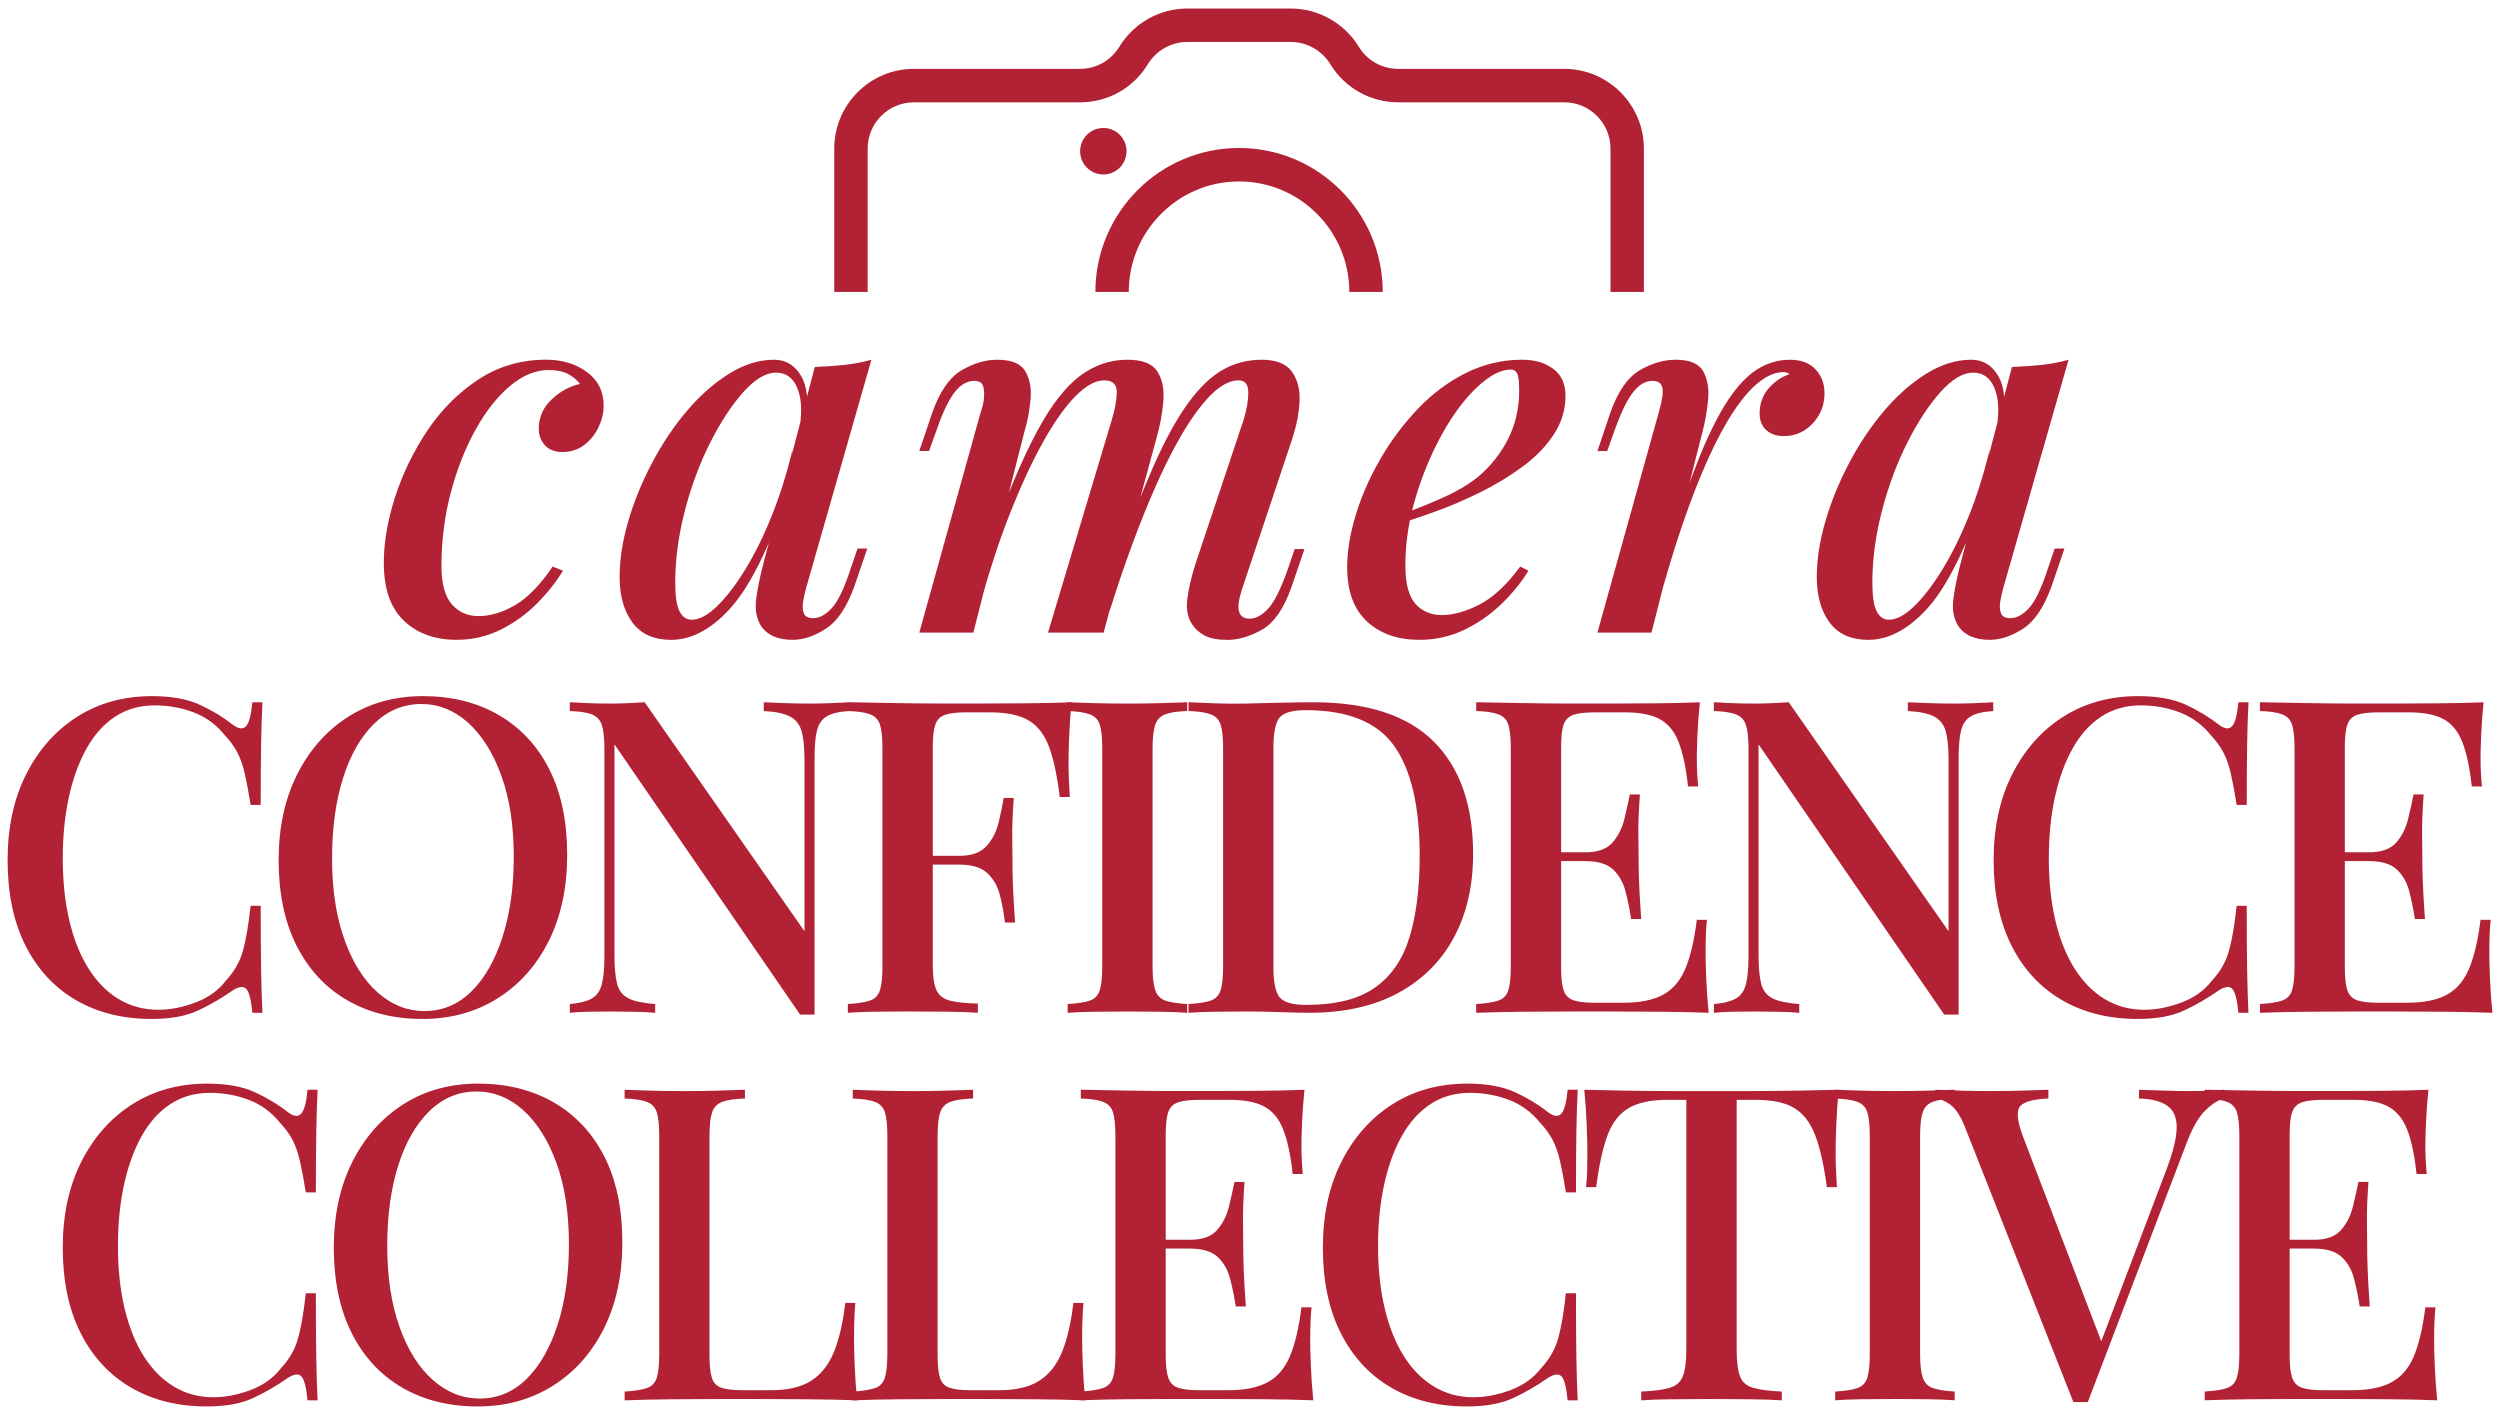
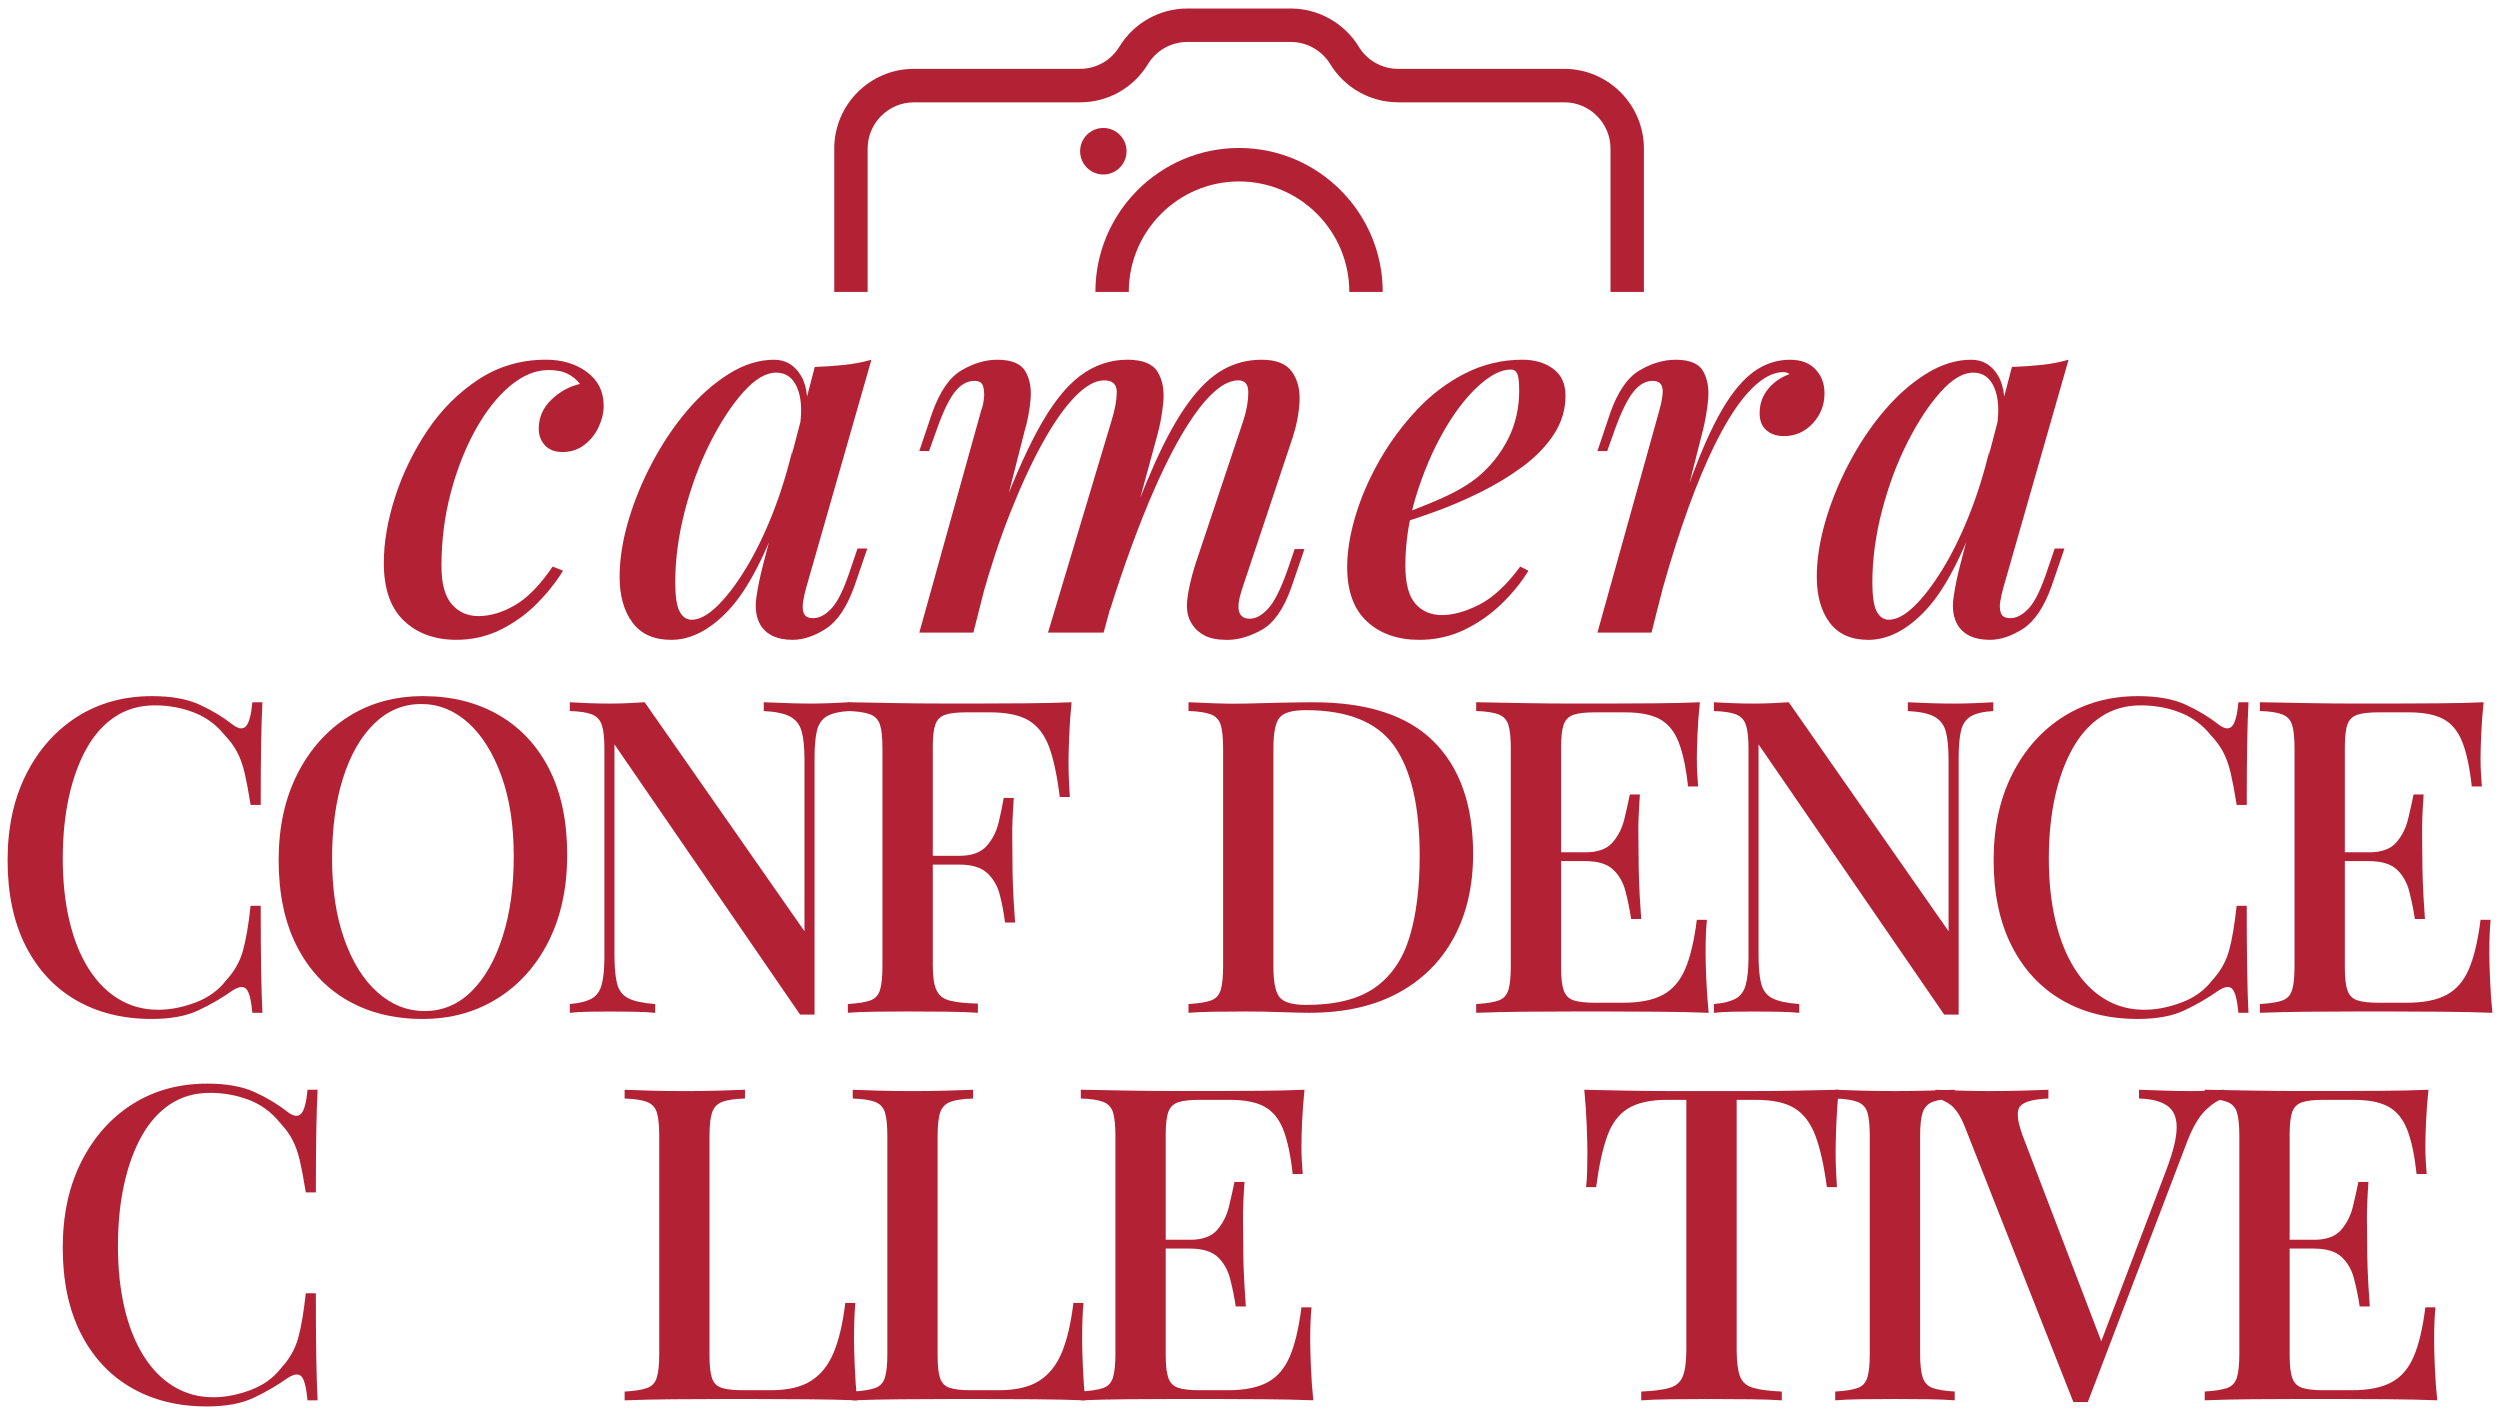
<svg xmlns="http://www.w3.org/2000/svg" width="288" height="163" viewBox="0 0 288 163" fill="none">
  <path d="M17.523 80.194C19.741 80.194 21.567 80.523 22.996 81.179C24.424 81.835 25.694 82.602 26.804 83.478C27.478 83.983 27.989 84.044 28.342 83.656C28.694 83.269 28.938 82.35 29.073 80.903H30.234C30.165 82.183 30.115 83.725 30.083 85.526C30.049 87.329 30.033 89.729 30.033 92.727H28.872C28.636 91.245 28.408 90.032 28.191 89.089C27.971 88.147 27.687 87.339 27.332 86.665C26.979 85.99 26.5 85.335 25.893 84.695C24.917 83.481 23.725 82.608 22.312 82.066C20.899 81.527 19.402 81.259 17.822 81.259C16.107 81.259 14.594 81.689 13.282 82.546C11.97 83.404 10.867 84.626 9.98 86.211C9.089 87.796 8.408 89.665 7.936 91.819C7.464 93.975 7.231 96.333 7.231 98.893C7.231 101.521 7.483 103.903 7.987 106.043C8.49 108.184 9.222 110.019 10.181 111.551C11.14 113.083 12.299 114.264 13.661 115.088C15.023 115.913 16.545 116.325 18.225 116.325C19.603 116.325 21.032 116.046 22.513 115.491C23.992 114.936 25.169 114.086 26.044 112.939C26.985 111.928 27.634 110.791 27.986 109.527C28.339 108.263 28.633 106.537 28.869 104.349H30.033C30.033 107.448 30.049 109.949 30.083 111.853C30.115 113.757 30.165 115.366 30.234 116.678H29.073C28.938 115.231 28.713 114.32 28.392 113.948C28.071 113.579 27.541 113.63 26.802 114.1C25.559 114.976 24.239 115.743 22.842 116.399C21.445 117.055 19.656 117.384 17.47 117.384C14.141 117.384 11.231 116.659 8.745 115.212C6.256 113.765 4.324 111.675 2.943 108.946C1.565 106.216 0.875 102.931 0.875 99.092C0.875 95.319 1.588 92.018 3.02 89.188C4.448 86.357 6.407 84.15 8.896 82.568C11.387 80.985 14.263 80.194 17.523 80.194Z" fill="#B22234" />
  <path d="M48.745 80.194C52.039 80.194 54.941 80.919 57.446 82.366C59.951 83.816 61.893 85.895 63.272 88.606C64.65 91.32 65.339 94.612 65.339 98.486C65.339 102.26 64.634 105.56 63.221 108.391C61.809 111.221 59.842 113.428 57.319 115.011C54.795 116.593 51.922 117.384 48.694 117.384C45.365 117.384 42.455 116.659 39.969 115.212C37.48 113.765 35.548 111.675 34.167 108.946C32.789 106.216 32.1 102.931 32.1 99.092C32.1 95.319 32.813 92.018 34.244 89.188C35.673 86.357 37.632 84.15 40.12 82.568C42.606 80.985 45.482 80.194 48.745 80.194ZM48.543 81.102C46.457 81.102 44.642 81.861 43.097 83.375C41.549 84.891 40.356 86.981 39.516 89.641C38.676 92.302 38.254 95.385 38.254 98.887C38.254 102.459 38.726 105.566 39.667 108.21C40.608 110.855 41.885 112.894 43.499 114.325C45.114 115.759 46.911 116.474 48.896 116.474C50.979 116.474 52.786 115.717 54.319 114.201C55.848 112.684 57.043 110.587 57.899 107.908C58.758 105.228 59.185 102.156 59.185 98.686C59.185 95.08 58.705 91.965 57.745 89.336C56.789 86.707 55.508 84.679 53.913 83.248C52.317 81.819 50.526 81.102 48.543 81.102Z" fill="#B22234" />
-   <path d="M97.822 80.9V81.912C96.68 81.978 95.821 82.183 95.248 82.517C94.676 82.855 94.297 83.402 94.114 84.161C93.928 84.918 93.836 85.988 93.836 87.369V116.88C93.565 116.88 93.298 116.88 93.03 116.88C92.76 116.88 92.476 116.88 92.171 116.88L70.785 85.752V110.008C70.785 111.423 70.886 112.528 71.087 113.317C71.289 114.108 71.726 114.674 72.399 115.011C73.072 115.348 74.098 115.566 75.476 115.667V116.678C74.838 116.612 74.021 116.569 73.03 116.554C72.039 116.535 71.106 116.527 70.231 116.527C69.391 116.527 68.548 116.535 67.708 116.554C66.868 116.572 66.179 116.612 65.641 116.678V115.667C66.751 115.566 67.591 115.356 68.164 115.035C68.736 114.716 69.123 114.169 69.325 113.394C69.526 112.618 69.627 111.559 69.627 110.21V86.256C69.627 85.011 69.526 84.092 69.325 83.503C69.123 82.913 68.736 82.51 68.164 82.289C67.591 82.071 66.751 81.944 65.641 81.912V80.9C66.179 80.935 66.868 80.967 67.708 81.001C68.548 81.036 69.388 81.052 70.231 81.052C70.971 81.052 71.694 81.036 72.399 81.001C73.104 80.967 73.727 80.935 74.265 80.9L92.675 107.278V87.571C92.675 86.123 92.566 85.011 92.346 84.236C92.126 83.46 91.681 82.897 91.01 82.544C90.337 82.188 89.327 81.981 87.984 81.912V80.9C88.588 80.935 89.396 80.967 90.403 81.001C91.413 81.036 92.354 81.052 93.229 81.052C94.069 81.052 94.909 81.036 95.752 81.001C96.595 80.969 97.284 80.935 97.822 80.9Z" fill="#B22234" />
+   <path d="M97.822 80.9V81.912C96.68 81.978 95.821 82.183 95.248 82.517C94.676 82.855 94.297 83.402 94.114 84.161C93.928 84.918 93.836 85.988 93.836 87.369V116.88C93.565 116.88 93.298 116.88 93.03 116.88C92.76 116.88 92.476 116.88 92.171 116.88L70.785 85.752V110.008C70.785 111.423 70.886 112.528 71.087 113.317C71.289 114.108 71.726 114.674 72.399 115.011C73.072 115.348 74.098 115.566 75.476 115.667V116.678C74.838 116.612 74.021 116.569 73.03 116.554C72.039 116.535 71.106 116.527 70.231 116.527C69.391 116.527 68.548 116.535 67.708 116.554C66.868 116.572 66.179 116.612 65.641 116.678V115.667C66.751 115.566 67.591 115.356 68.164 115.035C68.736 114.716 69.123 114.169 69.325 113.394C69.526 112.618 69.627 111.559 69.627 110.21V86.256C69.627 85.011 69.526 84.092 69.325 83.503C69.123 82.913 68.736 82.51 68.164 82.289C67.591 82.071 66.751 81.944 65.641 81.912V80.9C66.179 80.935 66.868 80.967 67.708 81.001C68.548 81.036 69.388 81.052 70.231 81.052C70.971 81.052 71.694 81.036 72.399 81.001C73.104 80.967 73.727 80.935 74.265 80.9L92.675 107.278V87.571C92.675 86.123 92.566 85.011 92.346 84.236C92.126 83.46 91.681 82.897 91.01 82.544C90.337 82.188 89.327 81.981 87.984 81.912V80.9C91.413 81.036 92.354 81.052 93.229 81.052C94.069 81.052 94.909 81.036 95.752 81.001C96.595 80.969 97.284 80.935 97.822 80.9Z" fill="#B22234" />
  <path d="M123.446 80.9C123.311 82.247 123.218 83.561 123.168 84.841C123.117 86.121 123.094 87.098 123.094 87.772C123.094 88.548 123.109 89.288 123.144 89.995C123.176 90.701 123.21 91.309 123.245 91.814H122.084C121.782 89.355 121.368 87.424 120.849 86.028C120.327 84.631 119.545 83.619 118.503 82.995C117.461 82.374 115.964 82.061 114.013 82.061H111.339C110.263 82.061 109.447 82.154 108.893 82.34C108.339 82.525 107.96 82.894 107.758 83.449C107.557 84.004 107.456 84.873 107.456 86.052V111.216C107.456 112.464 107.589 113.396 107.859 114.02C108.127 114.644 108.633 115.056 109.372 115.258C110.112 115.459 111.204 115.579 112.651 115.611V116.673C111.742 116.607 110.565 116.564 109.121 116.548C107.674 116.53 106.179 116.522 104.631 116.522C103.284 116.522 101.999 116.53 100.772 116.548C99.545 116.567 98.511 116.607 97.671 116.673V115.661C98.813 115.595 99.672 115.459 100.244 115.258C100.817 115.056 101.193 114.652 101.379 114.044C101.564 113.439 101.657 112.528 101.657 111.317V86.251C101.657 85.005 101.564 84.087 101.379 83.497C101.193 82.908 100.806 82.504 100.218 82.284C99.629 82.066 98.781 81.939 97.671 81.907V80.895C99.386 80.93 101.228 80.961 103.194 80.996C105.161 81.03 107.011 81.046 108.742 81.046C110.472 81.046 111.861 81.046 112.903 81.046C114.448 81.046 116.208 81.038 118.174 81.02C120.141 81.009 121.898 80.969 123.446 80.9ZM115.728 98.588V99.599H105.943V98.588H115.728ZM116.788 91.917C116.653 93.837 116.595 95.303 116.611 96.314C116.627 97.326 116.635 98.253 116.635 99.095C116.635 99.936 116.65 100.863 116.685 101.875C116.719 102.886 116.802 104.352 116.937 106.272H115.776C115.641 105.159 115.439 104.092 115.172 103.062C114.901 102.034 114.414 101.2 113.709 100.56C113.003 99.921 111.943 99.602 110.531 99.602V98.59C111.943 98.59 112.985 98.21 113.658 97.454C114.331 96.697 114.793 95.794 115.044 94.751C115.296 93.707 115.49 92.764 115.625 91.92H116.788V91.917Z" fill="#B22234" />
-   <path d="M136.762 80.9V81.912C135.652 81.947 134.811 82.071 134.239 82.289C133.666 82.51 133.279 82.913 133.078 83.503C132.877 84.092 132.776 85.011 132.776 86.256V111.323C132.776 112.536 132.877 113.444 133.078 114.05C133.279 114.658 133.666 115.061 134.239 115.263C134.811 115.465 135.652 115.6 136.762 115.667V116.678C135.954 116.612 134.939 116.569 133.711 116.554C132.484 116.535 131.231 116.527 129.953 116.527C128.54 116.527 127.221 116.535 125.993 116.554C124.766 116.572 123.764 116.612 122.993 116.678V115.667C124.135 115.6 124.994 115.465 125.567 115.263C126.139 115.061 126.516 114.658 126.701 114.05C126.887 113.444 126.979 112.533 126.979 111.323V86.256C126.979 85.011 126.887 84.092 126.701 83.503C126.516 82.913 126.129 82.51 125.54 82.289C124.952 82.071 124.104 81.944 122.993 81.912V80.9C123.767 80.935 124.766 80.967 125.993 81.001C127.221 81.036 128.54 81.052 129.953 81.052C131.231 81.052 132.482 81.036 133.711 81.001C134.939 80.969 135.954 80.935 136.762 80.9Z" fill="#B22234" />
  <path d="M151.289 80.9C157.51 80.9 162.135 82.408 165.161 85.422C168.188 88.439 169.702 92.759 169.702 98.383C169.702 102.055 168.962 105.263 167.483 108.008C166.004 110.754 163.86 112.884 161.051 114.4C158.244 115.916 154.838 116.673 150.836 116.673C150.096 116.673 148.994 116.649 147.534 116.598C146.071 116.548 144.785 116.524 143.675 116.524C142.397 116.524 141.143 116.532 139.916 116.551C138.689 116.569 137.687 116.609 136.916 116.675V115.664C138.058 115.597 138.917 115.462 139.49 115.26C140.062 115.058 140.438 114.655 140.624 114.047C140.809 113.441 140.902 112.53 140.902 111.32V86.253C140.902 85.008 140.809 84.089 140.624 83.5C140.438 82.91 140.051 82.507 139.463 82.286C138.875 82.069 138.027 81.941 136.916 81.909V80.897C137.69 80.932 138.689 80.972 139.916 81.022C141.143 81.073 142.363 81.081 143.574 81.049C144.785 81.017 146.137 80.982 147.634 80.948C149.126 80.919 150.346 80.9 151.289 80.9ZM150.43 81.811C148.883 81.811 147.875 82.098 147.404 82.669C146.932 83.242 146.699 84.405 146.699 86.155V111.42C146.699 113.173 146.942 114.336 147.43 114.907C147.918 115.48 148.936 115.765 150.481 115.765C153.876 115.765 156.516 115.101 158.4 113.768C160.282 112.437 161.61 110.491 162.386 107.931C163.16 105.372 163.547 102.254 163.547 98.582C163.547 92.921 162.572 88.712 160.621 85.948C158.671 83.192 155.273 81.811 150.43 81.811Z" fill="#B22234" />
  <path d="M195.827 80.9C195.691 82.18 195.599 83.417 195.548 84.615C195.498 85.81 195.474 86.729 195.474 87.368C195.474 88.008 195.49 88.617 195.524 89.187C195.556 89.761 195.591 90.231 195.625 90.603H194.464C194.228 88.447 193.868 86.747 193.38 85.499C192.893 84.254 192.169 83.37 191.212 82.847C190.255 82.326 188.917 82.063 187.202 82.063H183.722C182.646 82.063 181.83 82.156 181.276 82.342C180.722 82.528 180.343 82.897 180.141 83.452C179.94 84.007 179.839 84.875 179.839 86.054V111.521C179.839 112.666 179.94 113.526 180.141 114.1C180.343 114.673 180.722 115.053 181.276 115.236C181.83 115.422 182.646 115.515 183.722 115.515H187.001C188.917 115.515 190.438 115.212 191.565 114.604C192.691 113.999 193.547 113.006 194.138 111.622C194.727 110.242 195.172 108.356 195.474 105.964H196.635C196.534 106.941 196.484 108.221 196.484 109.803C196.484 110.478 196.51 111.455 196.561 112.735C196.611 114.015 196.704 115.329 196.839 116.675C195.124 116.609 193.189 116.567 191.037 116.551C188.885 116.532 186.969 116.524 185.289 116.524C184.247 116.524 182.858 116.524 181.127 116.524C179.394 116.524 177.547 116.532 175.58 116.551C173.613 116.569 171.771 116.609 170.057 116.675V115.664C171.199 115.597 172.058 115.462 172.63 115.26C173.203 115.058 173.579 114.655 173.765 114.047C173.95 113.441 174.043 112.53 174.043 111.32V86.253C174.043 85.008 173.95 84.089 173.765 83.5C173.579 82.91 173.192 82.507 172.604 82.286C172.015 82.069 171.167 81.941 170.057 81.909V80.897C171.771 80.932 173.613 80.964 175.58 80.998C177.547 81.033 179.397 81.049 181.127 81.049C182.858 81.049 184.247 81.049 185.289 81.049C186.834 81.049 188.594 81.041 190.56 81.022C192.524 81.009 194.281 80.969 195.827 80.9ZM187.454 98.184V99.195H178.323V98.184H187.454ZM188.917 91.513C188.782 93.433 188.723 94.899 188.739 95.911C188.755 96.922 188.766 97.849 188.766 98.691C188.766 99.533 188.782 100.459 188.816 101.471C188.848 102.483 188.933 103.946 189.068 105.868H187.907C187.737 104.756 187.52 103.688 187.252 102.661C186.982 101.633 186.505 100.799 185.816 100.159C185.127 99.519 184.059 99.201 182.614 99.201V98.189C184.059 98.189 185.111 97.809 185.766 97.052C186.42 96.293 186.876 95.393 187.128 94.349C187.38 93.306 187.589 92.361 187.759 91.519H188.917V91.513Z" fill="#B22234" />
  <path d="M229.622 80.9V81.912C228.479 81.978 227.621 82.183 227.048 82.517C226.476 82.855 226.097 83.402 225.914 84.161C225.728 84.918 225.635 85.988 225.635 87.369V116.88C225.365 116.88 225.097 116.88 224.83 116.88C224.559 116.88 224.276 116.88 223.971 116.88L202.585 85.752V110.008C202.585 111.423 202.686 112.528 202.887 113.317C203.088 114.108 203.526 114.674 204.199 115.011C204.872 115.348 205.898 115.566 207.276 115.667V116.678C206.637 116.612 205.821 116.569 204.83 116.554C203.839 116.535 202.906 116.527 202.031 116.527C201.191 116.527 200.348 116.535 199.508 116.554C198.668 116.572 197.978 116.612 197.44 116.678V115.667C198.551 115.566 199.391 115.356 199.964 115.035C200.536 114.716 200.923 114.169 201.125 113.394C201.326 112.618 201.427 111.559 201.427 110.21V86.256C201.427 85.011 201.326 84.092 201.125 83.503C200.923 82.913 200.536 82.51 199.964 82.289C199.391 82.071 198.551 81.944 197.44 81.912V80.9C197.978 80.935 198.668 80.967 199.508 81.001C200.348 81.036 201.188 81.052 202.031 81.052C202.77 81.052 203.494 81.036 204.199 81.001C204.904 80.967 205.527 80.935 206.065 80.9L224.475 107.278V87.571C224.475 86.123 224.366 85.011 224.146 84.236C223.926 83.46 223.481 82.897 222.81 82.544C222.137 82.188 221.127 81.981 219.783 81.912V80.9C220.388 80.935 221.196 80.967 222.203 81.001C223.213 81.036 224.154 81.052 225.029 81.052C225.869 81.052 226.709 81.036 227.552 81.001C228.392 80.969 229.084 80.935 229.622 80.9Z" fill="#B22234" />
  <path d="M246.316 80.194C248.534 80.194 250.36 80.523 251.789 81.179C253.218 81.835 254.487 82.602 255.598 83.478C256.271 83.983 256.782 84.044 257.135 83.656C257.487 83.269 257.731 82.35 257.866 80.903H259.027C258.958 82.183 258.908 83.725 258.876 85.526C258.842 87.329 258.826 89.729 258.826 92.727H257.665C257.429 91.245 257.201 90.032 256.984 89.089C256.764 88.147 256.48 87.339 256.125 86.665C255.773 85.99 255.293 85.335 254.686 84.695C253.711 83.481 252.518 82.608 251.105 82.066C249.692 81.527 248.195 81.259 246.615 81.259C244.901 81.259 243.387 81.689 242.075 82.546C240.763 83.404 239.661 84.626 238.773 86.211C237.882 87.796 237.201 89.665 236.729 91.819C236.258 93.975 236.024 96.333 236.024 98.893C236.024 101.521 236.276 103.903 236.78 106.043C237.283 108.184 238.015 110.019 238.974 111.551C239.934 113.083 241.092 114.264 242.454 115.088C243.817 115.913 245.338 116.325 247.018 116.325C248.396 116.325 249.825 116.046 251.307 115.491C252.786 114.936 253.962 114.086 254.837 112.939C255.778 111.928 256.427 110.791 256.78 109.527C257.132 108.263 257.426 106.537 257.662 104.349H258.823C258.823 107.448 258.839 109.949 258.874 111.853C258.905 113.757 258.956 115.366 259.025 116.678H257.864C257.729 115.231 257.503 114.32 257.183 113.948C256.862 113.579 256.332 113.63 255.592 114.1C254.349 114.976 253.027 115.743 251.633 116.399C250.236 117.055 248.447 117.384 246.26 117.384C242.931 117.384 240.021 116.659 237.535 115.212C235.046 113.765 233.114 111.675 231.733 108.946C230.355 106.216 229.666 102.931 229.666 99.092C229.666 95.319 230.379 92.018 231.81 89.188C233.239 86.357 235.197 84.15 237.686 82.568C240.18 80.985 243.053 80.194 246.316 80.194Z" fill="#B22234" />
  <path d="M286.113 80.9C285.977 82.18 285.885 83.417 285.834 84.615C285.784 85.81 285.76 86.729 285.76 87.368C285.76 88.008 285.776 88.617 285.811 89.187C285.842 89.761 285.877 90.231 285.911 90.603H284.75C284.515 88.447 284.154 86.747 283.666 85.499C283.179 84.254 282.455 83.37 281.498 82.847C280.542 82.326 279.203 82.063 277.488 82.063H274.008C272.932 82.063 272.116 82.156 271.562 82.342C271.008 82.528 270.629 82.897 270.428 83.452C270.226 84.007 270.125 84.875 270.125 86.054V111.521C270.125 112.666 270.226 113.526 270.428 114.1C270.629 114.673 271.008 115.053 271.562 115.236C272.116 115.422 272.932 115.515 274.008 115.515H277.287C279.203 115.515 280.724 115.212 281.851 114.604C282.977 113.999 283.833 113.006 284.424 111.622C285.013 110.242 285.458 108.356 285.76 105.964H286.921C286.82 106.941 286.77 108.221 286.77 109.803C286.77 110.478 286.796 111.455 286.847 112.735C286.897 114.015 286.99 115.329 287.125 116.675C285.41 116.609 283.476 116.567 281.323 116.551C279.171 116.532 277.255 116.524 275.575 116.524C274.533 116.524 273.144 116.524 271.414 116.524C269.68 116.524 267.833 116.532 265.866 116.551C263.9 116.569 262.058 116.609 260.343 116.675V115.664C261.485 115.597 262.344 115.462 262.916 115.26C263.489 115.058 263.865 114.655 264.051 114.047C264.236 113.441 264.329 112.53 264.329 111.32V86.253C264.329 85.008 264.236 84.089 264.051 83.5C263.865 82.91 263.478 82.507 262.89 82.286C262.301 82.069 261.453 81.941 260.343 81.909V80.897C262.058 80.932 263.9 80.964 265.866 80.998C267.833 81.033 269.683 81.049 271.414 81.049C273.144 81.049 274.533 81.049 275.575 81.049C277.12 81.049 278.88 81.041 280.846 81.022C282.81 81.009 284.567 80.969 286.113 80.9ZM277.74 98.184V99.195H268.609V98.184H277.74ZM279.203 91.513C279.068 93.433 279.01 94.899 279.025 95.911C279.041 96.922 279.052 97.849 279.052 98.691C279.052 99.533 279.068 100.459 279.102 101.471C279.134 102.483 279.219 103.946 279.354 105.868H278.193C278.024 104.756 277.806 103.688 277.539 102.661C277.268 101.633 276.791 100.799 276.102 100.159C275.413 99.519 274.345 99.201 272.9 99.201V98.189C274.345 98.189 275.397 97.809 276.052 97.052C276.706 96.293 277.162 95.393 277.414 94.349C277.666 93.306 277.875 92.361 278.045 91.519H279.203V91.513Z" fill="#B22234" />
  <path d="M23.878 124.833C26.097 124.833 27.923 125.162 29.352 125.818C30.78 126.474 32.05 127.241 33.16 128.117C33.833 128.622 34.345 128.683 34.697 128.295C35.05 127.907 35.294 126.989 35.429 125.541H36.59C36.521 126.821 36.471 128.364 36.439 130.164C36.404 131.967 36.388 134.368 36.388 137.366H35.227C34.992 135.884 34.764 134.671 34.546 133.728C34.326 132.785 34.043 131.978 33.688 131.304C33.335 130.629 32.855 129.973 32.248 129.333C31.273 128.12 30.08 127.246 28.668 126.705C27.255 126.165 25.758 125.897 24.178 125.897C22.463 125.897 20.95 126.327 19.638 127.185C18.326 128.043 17.223 129.264 16.335 130.849C15.445 132.435 14.764 134.304 14.292 136.458C13.82 138.614 13.587 140.972 13.587 143.531C13.587 146.16 13.839 148.542 14.342 150.682C14.846 152.822 15.577 154.657 16.537 156.189C17.496 157.721 18.654 158.903 20.017 159.726C21.379 160.552 22.9 160.964 24.581 160.964C25.959 160.964 27.387 160.685 28.869 160.13C30.348 159.575 31.525 158.725 32.399 157.578C33.34 156.566 33.99 155.43 34.342 154.166C34.695 152.902 34.989 151.176 35.225 148.988H36.386C36.386 152.087 36.401 154.588 36.436 156.492C36.468 158.396 36.518 160.005 36.587 161.317H35.426C35.291 159.87 35.066 158.959 34.745 158.587C34.424 158.218 33.894 158.268 33.155 158.738C31.912 159.615 30.592 160.382 29.195 161.038C27.798 161.694 26.009 162.023 23.823 162.023C20.494 162.023 17.584 161.298 15.098 159.851C12.609 158.404 10.677 156.314 9.296 153.584C7.918 150.855 7.229 147.57 7.229 143.731C7.229 139.957 7.941 136.657 9.373 133.826C10.801 130.996 12.76 128.789 15.249 127.206C17.743 125.624 20.618 124.833 23.878 124.833Z" fill="#B22234" />
-   <path d="M55.1 124.833C58.395 124.833 61.297 125.557 63.801 127.005C66.306 128.454 68.249 130.534 69.627 133.245C71.005 135.958 71.694 139.251 71.694 143.125C71.694 146.898 70.989 150.199 69.577 153.029C68.164 155.86 66.197 158.067 63.674 159.649C61.151 161.232 58.278 162.023 55.05 162.023C51.721 162.023 48.811 161.298 46.325 159.851C43.836 158.404 41.904 156.314 40.523 153.584C39.145 150.855 38.456 147.57 38.456 143.731C38.456 139.957 39.169 136.657 40.6 133.826C42.028 130.996 43.987 128.789 46.476 127.206C48.964 125.624 51.84 124.833 55.1 124.833ZM54.899 125.741C52.813 125.741 50.997 126.5 49.452 128.014C47.904 129.53 46.712 131.62 45.871 134.28C45.031 136.941 44.61 140.024 44.61 143.526C44.61 147.097 45.082 150.204 46.023 152.849C46.963 155.494 48.241 157.533 49.855 158.964C51.469 160.398 53.266 161.112 55.251 161.112C57.334 161.112 59.142 160.356 60.674 158.839C62.203 157.323 63.398 155.225 64.255 152.546C65.113 149.867 65.54 146.795 65.54 143.324C65.54 139.718 65.06 136.604 64.101 133.975C63.144 131.346 61.864 129.317 60.268 127.886C58.673 126.458 56.884 125.741 54.899 125.741Z" fill="#B22234" />
  <path d="M85.819 125.539V126.551C84.676 126.585 83.81 126.71 83.221 126.928C82.633 127.148 82.238 127.552 82.037 128.141C81.835 128.731 81.734 129.65 81.734 130.895V156.16C81.734 157.305 81.827 158.165 82.013 158.739C82.198 159.312 82.567 159.692 83.123 159.875C83.677 160.061 84.478 160.154 85.519 160.154H88.798C90.748 160.154 92.294 159.793 93.439 159.068C94.581 158.343 95.456 157.241 96.062 155.759C96.667 154.278 97.104 152.39 97.374 150.101H98.535C98.435 151.179 98.384 152.594 98.384 154.347C98.384 155.021 98.411 156.006 98.461 157.302C98.511 158.598 98.604 159.939 98.739 161.32C97.025 161.253 95.09 161.211 92.938 161.195C90.785 161.176 88.869 161.168 87.189 161.168C86.147 161.168 84.758 161.168 83.028 161.168C81.294 161.168 79.447 161.176 77.481 161.195C75.514 161.213 73.672 161.253 71.957 161.32V160.308C73.099 160.242 73.958 160.106 74.531 159.904C75.103 159.703 75.479 159.299 75.665 158.691C75.85 158.085 75.943 157.175 75.943 155.964V130.898C75.943 129.652 75.85 128.733 75.665 128.144C75.479 127.554 75.093 127.151 74.504 126.93C73.916 126.713 73.068 126.585 71.957 126.553V125.542C72.731 125.576 73.73 125.608 74.957 125.643C76.184 125.677 77.504 125.693 78.917 125.693C80.195 125.693 81.464 125.677 82.726 125.643C83.977 125.605 85.013 125.574 85.819 125.539Z" fill="#B22234" />
  <path d="M112.097 125.539V126.551C110.955 126.585 110.088 126.71 109.5 126.928C108.911 127.148 108.516 127.552 108.315 128.141C108.113 128.731 108.013 129.65 108.013 130.895V156.16C108.013 157.305 108.105 158.165 108.291 158.739C108.477 159.312 108.845 159.692 109.402 159.875C109.955 160.061 110.756 160.154 111.797 160.154H115.076C117.027 160.154 118.572 159.793 119.717 159.068C120.859 158.343 121.734 157.241 122.341 155.759C122.945 154.278 123.382 152.39 123.653 150.101H124.814C124.713 151.179 124.663 152.594 124.663 154.347C124.663 155.021 124.689 156.006 124.739 157.302C124.79 158.598 124.883 159.939 125.018 161.32C123.303 161.253 121.368 161.211 119.216 161.195C117.064 161.176 115.148 161.168 113.467 161.168C112.426 161.168 111.037 161.168 109.306 161.168C107.573 161.168 105.725 161.176 103.759 161.195C101.792 161.213 99.95 161.253 98.235 161.32V160.308C99.378 160.242 100.236 160.106 100.809 159.904C101.381 159.703 101.758 159.299 101.943 158.691C102.129 158.085 102.222 157.175 102.222 155.964V130.898C102.222 129.652 102.129 128.733 101.943 128.144C101.758 127.554 101.371 127.151 100.782 126.93C100.194 126.713 99.346 126.585 98.235 126.553V125.542C99.009 125.576 100.008 125.608 101.236 125.643C102.463 125.677 103.783 125.693 105.195 125.693C106.473 125.693 107.742 125.677 109.004 125.643C110.255 125.605 111.289 125.574 112.097 125.539Z" fill="#B22234" />
  <path d="M150.279 125.539C150.144 126.819 150.051 128.056 150 129.254C149.95 130.448 149.926 131.367 149.926 132.007C149.926 132.647 149.942 133.255 149.977 133.826C150.008 134.4 150.043 134.87 150.077 135.241H148.916C148.68 133.085 148.32 131.386 147.832 130.138C147.345 128.892 146.621 128.008 145.664 127.485C144.708 126.965 143.369 126.702 141.654 126.702H138.174C137.098 126.702 136.282 126.795 135.728 126.981C135.174 127.167 134.795 127.536 134.594 128.091C134.392 128.646 134.291 129.514 134.291 130.693V156.16C134.291 157.304 134.392 158.165 134.594 158.738C134.795 159.312 135.174 159.692 135.728 159.875C136.282 160.061 137.098 160.154 138.174 160.154H141.453C143.369 160.154 144.89 159.851 146.017 159.243C147.143 158.637 147.999 157.644 148.59 156.261C149.179 154.88 149.624 152.995 149.926 150.602H151.087C150.986 151.58 150.936 152.859 150.936 154.442C150.936 155.117 150.962 156.094 151.013 157.374C151.063 158.653 151.156 159.968 151.291 161.314C149.576 161.248 147.642 161.205 145.489 161.189C143.337 161.171 141.421 161.163 139.741 161.163C138.699 161.163 137.31 161.163 135.58 161.163C133.846 161.163 131.999 161.171 130.032 161.189C128.066 161.208 126.224 161.248 124.509 161.314V160.302C125.651 160.236 126.51 160.101 127.082 159.899C127.655 159.697 128.031 159.293 128.217 158.685C128.402 158.08 128.495 157.169 128.495 155.958V130.892C128.495 129.647 128.402 128.728 128.217 128.138C128.031 127.549 127.644 127.145 127.056 126.925C126.467 126.707 125.619 126.58 124.509 126.548V125.536C126.224 125.571 128.066 125.603 130.032 125.637C131.999 125.672 133.849 125.687 135.58 125.687C137.31 125.687 138.699 125.687 139.741 125.687C141.286 125.687 143.046 125.68 145.012 125.661C146.976 125.648 148.733 125.605 150.279 125.539ZM141.906 142.82V143.831H132.775V142.82H141.906ZM143.369 136.149C143.234 138.069 143.176 139.535 143.192 140.547C143.207 141.558 143.218 142.485 143.218 143.327C143.218 144.169 143.234 145.095 143.268 146.107C143.3 147.119 143.385 148.582 143.52 150.504H142.359C142.19 149.392 141.972 148.324 141.705 147.297C141.434 146.269 140.957 145.435 140.268 144.795C139.579 144.155 138.511 143.837 137.066 143.837V142.825C138.511 142.825 139.563 142.445 140.218 141.688C140.872 140.929 141.328 140.029 141.58 138.985C141.832 137.942 142.041 136.997 142.211 136.155H143.369V136.149Z" fill="#B22234" />
-   <path d="M169.043 124.833C171.262 124.833 173.088 125.162 174.517 125.818C175.945 126.474 177.215 127.241 178.325 128.117C178.998 128.622 179.51 128.683 179.862 128.295C180.215 127.907 180.459 126.989 180.594 125.541H181.755C181.686 126.821 181.635 128.364 181.604 130.164C181.569 131.967 181.553 134.368 181.553 137.366H180.392C180.157 135.884 179.929 134.671 179.711 133.728C179.491 132.785 179.208 131.978 178.853 131.304C178.5 130.629 178.02 129.973 177.413 129.333C176.438 128.12 175.245 127.246 173.833 126.705C172.42 126.165 170.923 125.897 169.343 125.897C167.628 125.897 166.115 126.327 164.803 127.185C163.491 128.043 162.388 129.264 161.5 130.849C160.61 132.435 159.929 134.304 159.457 136.458C158.985 138.614 158.752 140.972 158.752 143.531C158.752 146.16 159.004 148.542 159.507 150.682C160.011 152.822 160.742 154.657 161.702 156.189C162.661 157.721 163.819 158.903 165.182 159.726C166.544 160.552 168.065 160.964 169.746 160.964C171.124 160.964 172.553 160.685 174.034 160.13C175.513 159.575 176.69 158.725 177.564 157.578C178.505 156.566 179.155 155.43 179.507 154.166C179.86 152.902 180.154 151.176 180.39 148.988H181.551C181.551 152.087 181.567 154.588 181.601 156.492C181.633 158.396 181.683 160.005 181.752 161.317H180.591C180.456 159.87 180.231 158.959 179.91 158.587C179.589 158.218 179.059 158.268 178.32 158.738C177.077 159.615 175.757 160.382 174.36 161.038C172.963 161.694 171.174 162.023 168.988 162.023C165.659 162.023 162.749 161.298 160.263 159.851C157.774 158.404 155.842 156.314 154.461 153.584C153.083 150.855 152.394 147.57 152.394 143.731C152.394 139.957 153.107 136.657 154.538 133.826C155.966 130.996 157.925 128.789 160.414 127.206C162.905 125.624 165.781 124.833 169.043 124.833Z" fill="#B22234" />
  <path d="M211.816 125.539C211.681 126.954 211.588 128.327 211.538 129.657C211.488 130.988 211.464 132.007 211.464 132.714C211.464 133.489 211.48 134.23 211.514 134.939C211.546 135.645 211.58 136.253 211.615 136.758H210.454C210.117 134.23 209.672 132.244 209.118 130.794C208.564 129.347 207.764 128.301 206.722 127.661C205.681 127.021 204.183 126.702 202.232 126.702H200.064V155.507C200.064 156.853 200.192 157.865 200.443 158.54C200.695 159.214 201.201 159.66 201.957 159.878C202.712 160.098 203.815 160.242 205.262 160.308V161.32C204.321 161.253 203.11 161.211 201.631 161.195C200.152 161.176 198.638 161.168 197.091 161.168C195.477 161.168 193.955 161.176 192.527 161.195C191.098 161.213 189.945 161.253 189.07 161.32V160.308C190.515 160.242 191.61 160.098 192.349 159.878C193.089 159.66 193.592 159.214 193.862 158.54C194.13 157.865 194.265 156.856 194.265 155.507V126.702H192.047C190.162 126.702 188.684 127.023 187.607 127.661C186.531 128.301 185.723 129.347 185.185 130.794C184.647 132.244 184.21 134.23 183.873 136.758H182.712C182.778 136.253 182.821 135.648 182.839 134.939C182.855 134.23 182.866 133.492 182.866 132.714C182.866 132.007 182.839 130.988 182.789 129.657C182.739 128.327 182.646 126.954 182.511 125.539C183.955 125.574 185.538 125.605 187.252 125.64C188.967 125.674 190.698 125.69 192.447 125.69C194.196 125.69 195.776 125.69 197.189 125.69C198.601 125.69 200.165 125.69 201.88 125.69C203.595 125.69 205.325 125.674 207.075 125.64C208.821 125.605 210.404 125.574 211.816 125.539Z" fill="#B22234" />
  <path d="M225.182 125.539V126.551C224.071 126.585 223.231 126.71 222.659 126.928C222.086 127.148 221.699 127.552 221.498 128.141C221.296 128.731 221.196 129.65 221.196 130.895V155.961C221.196 157.175 221.296 158.083 221.498 158.688C221.699 159.296 222.086 159.7 222.659 159.902C223.231 160.104 224.071 160.239 225.182 160.305V161.317C224.374 161.251 223.358 161.208 222.131 161.192C220.904 161.174 219.651 161.166 218.373 161.166C216.96 161.166 215.64 161.174 214.413 161.192C213.186 161.211 212.184 161.251 211.413 161.317V160.305C212.555 160.239 213.414 160.104 213.987 159.902C214.559 159.7 214.935 159.296 215.121 158.688C215.307 158.083 215.399 157.172 215.399 155.961V130.895C215.399 129.65 215.307 128.731 215.121 128.141C214.935 127.552 214.549 127.148 213.96 126.928C213.372 126.71 212.524 126.583 211.413 126.551V125.539C212.187 125.574 213.186 125.605 214.413 125.64C215.64 125.674 216.96 125.69 218.373 125.69C219.651 125.69 220.902 125.674 222.131 125.64C223.356 125.605 224.374 125.574 225.182 125.539Z" fill="#B22234" />
  <path d="M256.203 125.539V126.551C255.529 126.721 254.816 127.175 254.058 127.916C253.303 128.656 252.603 129.854 251.965 131.503L240.515 161.519C240.38 161.519 240.245 161.519 240.112 161.519C239.977 161.519 239.826 161.519 239.659 161.519C239.524 161.519 239.388 161.519 239.256 161.519C239.121 161.519 238.986 161.519 238.853 161.519L226.343 129.785C225.84 128.54 225.283 127.695 224.679 127.257C224.074 126.819 223.502 126.583 222.964 126.551V125.539C223.738 125.574 224.687 125.605 225.813 125.64C226.939 125.674 228.039 125.69 229.115 125.69C230.494 125.69 231.798 125.674 233.025 125.64C234.252 125.605 235.235 125.574 235.975 125.539V126.551C234.292 126.617 233.218 126.904 232.747 127.408C232.275 127.913 232.36 129.041 232.998 130.794L242.33 155.202L241.421 156.213L249.593 134.687C250.366 132.631 250.753 131.022 250.753 129.862C250.753 128.699 250.382 127.865 249.643 127.361C248.903 126.856 247.827 126.585 246.415 126.553V125.542C247.456 125.576 248.482 125.608 249.492 125.643C250.502 125.677 251.458 125.693 252.367 125.693C253.208 125.693 253.931 125.677 254.536 125.643C255.142 125.605 255.696 125.574 256.203 125.539Z" fill="#B22234" />
  <path d="M279.757 125.539C279.622 126.819 279.529 128.056 279.479 129.254C279.428 130.448 279.402 131.367 279.402 132.007C279.402 132.647 279.418 133.255 279.452 133.826C279.484 134.4 279.518 134.87 279.553 135.241H278.392C278.156 133.085 277.796 131.386 277.308 130.138C276.82 128.892 276.097 128.008 275.14 127.485C274.183 126.965 272.845 126.702 271.13 126.702H267.65C266.574 126.702 265.758 126.795 265.204 126.981C264.65 127.167 264.271 127.536 264.069 128.091C263.868 128.646 263.767 129.514 263.767 130.693V156.16C263.767 157.304 263.868 158.165 264.069 158.738C264.271 159.312 264.65 159.692 265.204 159.875C265.758 160.061 266.574 160.154 267.65 160.154H270.928C272.845 160.154 274.366 159.851 275.492 159.243C276.619 158.637 277.475 157.644 278.066 156.261C278.654 154.88 279.1 152.995 279.402 150.602H280.563C280.462 151.58 280.412 152.859 280.412 154.442C280.412 155.117 280.438 156.094 280.488 157.374C280.539 158.653 280.632 159.968 280.767 161.314C279.052 161.248 277.117 161.205 274.965 161.189C272.813 161.171 270.897 161.163 269.216 161.163C268.175 161.163 266.786 161.163 265.055 161.163C263.322 161.163 261.474 161.171 259.508 161.189C257.541 161.208 255.699 161.248 253.984 161.314V160.302C255.127 160.236 255.985 160.101 256.558 159.899C257.13 159.697 257.507 159.293 257.692 158.685C257.878 158.08 257.971 157.169 257.971 155.958V130.892C257.971 129.647 257.878 128.728 257.692 128.138C257.507 127.549 257.12 127.145 256.531 126.925C255.943 126.707 255.095 126.58 253.984 126.548V125.536C255.699 125.571 257.541 125.603 259.508 125.637C261.474 125.672 263.324 125.687 265.055 125.687C266.786 125.687 268.175 125.687 269.216 125.687C270.761 125.687 272.521 125.68 274.488 125.661C276.452 125.648 278.209 125.605 279.757 125.539ZM271.384 142.82V143.831H262.254V142.82H271.384ZM272.847 136.149C272.712 138.069 272.654 139.535 272.67 140.547C272.686 141.558 272.696 142.485 272.696 143.327C272.696 144.169 272.712 145.095 272.747 146.107C272.778 147.119 272.863 148.582 272.998 150.504H271.838C271.668 149.392 271.451 148.324 271.183 147.297C270.913 146.269 270.435 145.435 269.746 144.795C269.057 144.155 267.989 143.837 266.545 143.837V142.825C267.989 142.825 269.041 142.445 269.696 141.688C270.351 140.929 270.807 140.029 271.058 138.985C271.31 137.942 271.519 136.997 271.689 136.155H272.847V136.149Z" fill="#B22234" />
  <path d="M63.194 42.629C61.692 42.629 60.207 43.245 58.744 44.472C57.281 45.701 55.956 47.385 54.771 49.522C53.584 51.662 52.635 54.079 51.925 56.771C51.212 59.466 50.857 62.278 50.857 65.21C50.857 67.23 51.252 68.696 52.044 69.607C52.834 70.52 53.862 70.974 55.129 70.974C56.473 70.974 57.867 70.558 59.312 69.726C60.756 68.895 62.209 67.408 63.672 65.268L64.859 65.743C64.066 67.05 63.059 68.319 61.835 69.549C60.608 70.775 59.214 71.776 57.652 72.549C56.089 73.322 54.4 73.707 52.58 73.707C50.088 73.707 48.071 72.974 46.529 71.508C44.986 70.042 44.215 67.823 44.215 64.854C44.215 62.477 44.65 59.941 45.519 57.246C46.388 54.554 47.626 52.007 49.227 49.61C50.828 47.212 52.786 45.252 55.1 43.725C57.414 42.201 60.014 41.437 62.9 41.437C64.758 41.437 66.33 41.912 67.615 42.862C68.901 43.813 69.542 45.101 69.542 46.726C69.542 47.557 69.343 48.391 68.948 49.222C68.553 50.053 68 50.738 67.287 51.272C66.574 51.808 65.744 52.074 64.795 52.074C63.926 52.074 63.253 51.816 62.778 51.301C62.304 50.786 62.065 50.151 62.065 49.4C62.065 48.093 62.55 46.973 63.518 46.044C64.488 45.114 65.582 44.509 66.81 44.23C66.454 43.755 65.988 43.37 65.415 43.072C64.846 42.778 64.103 42.629 63.194 42.629Z" fill="#B22234" />
  <path d="M79.685 71.394C80.555 71.394 81.525 70.879 82.593 69.848C83.661 68.818 84.748 67.403 85.855 65.6C86.963 63.797 87.992 61.707 88.941 59.331C89.889 56.954 90.679 54.418 91.313 51.723L90.245 58.202C88.228 63.908 86.142 67.918 83.987 70.236C81.832 72.554 79.606 73.712 77.313 73.712C75.336 73.712 73.852 73.048 72.863 71.72C71.874 70.393 71.379 68.64 71.379 66.46C71.379 64.479 71.705 62.36 72.357 60.101C73.009 57.844 73.918 55.605 75.087 53.385C76.253 51.168 77.586 49.166 79.092 47.384C80.594 45.6 82.216 44.166 83.955 43.075C85.694 41.986 87.435 41.442 89.176 41.442C90.52 41.442 91.559 42.066 92.291 43.314C93.022 44.562 93.189 46.375 92.794 48.752L92.142 49.108C92.418 47.246 92.309 45.751 91.816 44.62C91.321 43.492 90.52 42.926 89.415 42.926C88.228 42.926 86.963 43.677 85.62 45.183C84.276 46.688 82.998 48.64 81.792 51.035C80.586 53.433 79.616 56.049 78.885 58.879C78.153 61.712 77.788 64.455 77.788 67.111C77.788 68.696 77.955 69.806 78.291 70.441C78.625 71.078 79.092 71.394 79.685 71.394ZM93.862 42.273C95.05 42.233 96.195 42.153 97.302 42.034C98.41 41.914 99.439 41.718 100.388 41.439L92.855 67.767C92.736 68.202 92.627 68.688 92.529 69.222C92.431 69.758 92.45 70.223 92.588 70.618C92.725 71.014 93.091 71.213 93.685 71.213C94.398 71.213 95.108 70.826 95.821 70.055C96.534 69.283 97.244 67.806 97.957 65.629L98.787 63.191H99.913L98.429 67.53C97.56 69.947 96.462 71.582 95.137 72.432C93.812 73.284 92.537 73.709 91.31 73.709C89.569 73.709 88.344 73.154 87.631 72.044C87.117 71.173 86.95 70.114 87.128 68.866C87.305 67.618 87.573 66.319 87.928 64.973L93.862 42.273Z" fill="#B22234" />
  <path d="M112.132 72.878H105.903L113.022 47.323C113.179 46.928 113.29 46.463 113.348 45.926C113.407 45.393 113.377 44.917 113.258 44.501C113.139 44.086 112.802 43.877 112.251 43.877C111.421 43.877 110.669 44.301 109.996 45.154C109.322 46.006 108.631 47.443 107.92 49.463L107.03 51.959H105.903L107.388 47.562C108.257 45.106 109.383 43.473 110.769 42.66C112.153 41.85 113.518 41.442 114.862 41.442C116.523 41.442 117.61 41.888 118.124 42.78C118.639 43.672 118.837 44.761 118.718 46.049C118.599 47.337 118.363 48.574 118.005 49.763L112.132 72.878ZM128.087 48.335C128.442 47.185 128.631 46.147 128.652 45.215C128.67 44.285 128.185 43.818 127.199 43.818C126.171 43.818 125.045 44.453 123.817 45.719C122.59 46.989 121.345 48.77 120.08 51.067C118.813 53.364 117.578 56.038 116.372 59.089C115.166 62.14 114.069 65.448 113.081 69.012L114.504 61.288C116.282 56.375 117.963 52.464 119.545 49.551C121.127 46.638 122.749 44.559 124.408 43.311C126.07 42.063 127.888 41.439 129.866 41.439C131.604 41.439 132.763 41.896 133.335 42.806C133.908 43.72 134.135 44.867 134.016 46.253C133.897 47.642 133.64 49.025 133.245 50.414L127.136 72.878H120.73L128.087 48.335ZM143.271 48.335C143.627 47.185 143.804 46.147 143.804 45.215C143.804 44.285 143.428 43.818 142.678 43.818C141.294 43.818 139.77 44.91 138.111 47.087C136.449 49.267 134.75 52.336 133.009 56.298C131.268 60.26 129.548 64.936 127.849 70.324L128.798 64.145C130.3 59.907 131.705 56.33 133.009 53.417C134.313 50.504 135.609 48.168 136.895 46.404C138.18 44.641 139.505 43.375 140.87 42.599C142.235 41.827 143.727 41.442 145.349 41.442C147.011 41.442 148.167 41.898 148.819 42.809C149.471 43.722 149.768 44.851 149.709 46.197C149.651 47.544 149.383 48.951 148.909 50.417L143.096 67.828C142.702 69.017 142.582 69.888 142.741 70.443C142.898 70.998 143.314 71.274 143.987 71.274C144.66 71.274 145.352 70.897 146.062 70.146C146.775 69.394 147.525 67.907 148.315 65.687L149.145 63.252H150.271L148.79 67.591C147.92 70.087 146.791 71.731 145.408 72.525C144.021 73.316 142.678 73.715 141.374 73.715C140.306 73.715 139.455 73.555 138.824 73.239C138.191 72.921 137.698 72.488 137.34 71.93C136.826 71.179 136.637 70.217 136.775 69.049C136.913 67.881 137.221 66.545 137.695 65.037L143.271 48.335Z" fill="#B22234" />
  <path d="M160.594 59.567C162.611 58.853 164.458 58.12 166.141 57.368C167.822 56.617 169.195 55.804 170.266 54.931C171.729 53.704 172.884 52.246 173.735 50.563C174.586 48.879 175.01 47.026 175.01 45.008C175.01 43.977 174.93 43.314 174.771 43.016C174.615 42.719 174.376 42.57 174.061 42.57C172.913 42.57 171.63 43.234 170.205 44.562C168.781 45.889 167.445 47.66 166.2 49.88C164.954 52.1 163.926 54.535 163.115 57.19C162.304 59.846 161.898 62.498 161.898 65.154C161.898 67.214 162.285 68.68 163.054 69.551C163.825 70.422 164.843 70.857 166.11 70.857C167.414 70.857 168.858 70.451 170.44 69.639C172.023 68.826 173.584 67.371 175.126 65.271L176.075 65.746C175.283 67.052 174.257 68.322 172.993 69.551C171.726 70.778 170.295 71.779 168.691 72.552C167.09 73.324 165.36 73.709 163.502 73.709C161.01 73.709 159.004 73.005 157.48 71.598C155.956 70.191 155.195 68.101 155.195 65.329C155.195 63.507 155.521 61.516 156.173 59.357C156.825 57.198 157.756 55.069 158.962 52.968C160.167 50.868 161.601 48.938 163.263 47.175C164.922 45.411 166.783 44.015 168.84 42.984C170.896 41.954 173.07 41.439 175.365 41.439C176.788 41.439 177.973 41.787 178.922 42.48C179.871 43.173 180.345 44.214 180.345 45.6C180.345 47.185 179.9 48.661 179.012 50.026C178.121 51.394 176.926 52.631 175.423 53.741C173.92 54.851 172.288 55.842 170.528 56.712C168.768 57.583 167.008 58.337 165.248 58.969C163.488 59.604 161.917 60.119 160.533 60.515L160.594 59.567Z" fill="#B22234" />
  <path d="M190.252 72.878H184.023L191.142 47.323C191.498 46.057 191.617 45.165 191.498 44.65C191.378 44.134 191.002 43.877 190.371 43.877C189.579 43.877 188.847 44.291 188.177 45.125C187.503 45.956 186.79 47.403 186.04 49.464L185.15 51.96H184.023L185.505 47.562C186.374 45.106 187.501 43.473 188.887 42.661C190.27 41.851 191.654 41.442 193.04 41.442C194.66 41.442 195.72 41.888 196.213 42.78C196.706 43.672 196.894 44.75 196.777 46.02C196.658 47.289 196.441 48.537 196.125 49.764L190.252 72.878ZM205.436 42.868C204.567 42.868 203.655 43.234 202.706 43.967C201.757 44.7 200.787 45.799 199.799 47.265C198.81 48.731 197.811 50.574 196.804 52.793C195.797 55.013 194.787 57.597 193.78 60.55C192.772 63.502 191.773 66.84 190.785 70.563L192.208 62.839C193.472 58.797 194.66 55.409 195.767 52.677C196.875 49.944 197.97 47.754 199.059 46.11C200.146 44.466 201.272 43.279 202.441 42.544C203.607 41.811 204.864 41.444 206.207 41.444C207.472 41.444 208.452 41.811 209.144 42.544C209.836 43.277 210.183 44.198 210.183 45.308C210.183 46.654 209.727 47.815 208.821 48.784C207.909 49.756 206.804 50.239 205.497 50.239C204.667 50.239 203.994 50.011 203.48 49.557C202.966 49.102 202.709 48.457 202.709 47.626C202.709 46.516 203.045 45.566 203.719 44.774C204.389 43.983 205.2 43.428 206.149 43.109C206.07 43.03 205.971 42.971 205.852 42.931C205.733 42.889 205.595 42.868 205.436 42.868Z" fill="#B22234" />
  <path d="M217.597 71.394C218.466 71.394 219.436 70.879 220.504 69.848C221.572 68.818 222.659 67.403 223.767 65.6C224.875 63.797 225.903 61.707 226.852 59.331C227.801 56.954 228.591 54.418 229.224 51.723L228.156 58.202C226.139 63.908 224.053 67.918 221.898 70.236C219.744 72.554 217.517 73.712 215.225 73.712C213.247 73.712 211.763 73.048 210.775 71.72C209.786 70.393 209.293 68.64 209.293 66.46C209.293 64.479 209.619 62.36 210.271 60.101C210.923 57.844 211.832 55.605 212.998 53.385C214.164 51.168 215.498 49.166 217.003 47.384C218.506 45.6 220.125 44.166 221.866 43.075C223.605 41.986 225.346 41.442 227.085 41.442C228.429 41.442 229.468 42.066 230.199 43.314C230.931 44.562 231.098 46.375 230.703 48.752L230.051 49.108C230.327 47.246 230.218 45.751 229.725 44.62C229.229 43.492 228.429 42.926 227.324 42.926C226.136 42.926 224.872 43.677 223.528 45.183C222.185 46.688 220.907 48.64 219.701 51.035C218.495 53.433 217.525 56.049 216.794 58.879C216.062 61.712 215.696 64.455 215.696 67.111C215.696 68.696 215.863 69.806 216.2 70.441C216.539 71.078 217.006 71.394 217.597 71.394ZM231.774 42.273C232.961 42.233 234.106 42.153 235.214 42.034C236.322 41.914 237.35 41.718 238.299 41.439L230.767 67.767C230.647 68.202 230.539 68.688 230.441 69.222C230.343 69.758 230.361 70.223 230.502 70.618C230.639 71.014 231.005 71.213 231.599 71.213C232.312 71.213 233.022 70.826 233.735 70.055C234.448 69.283 235.158 67.806 235.871 65.629L236.701 63.191H237.825L236.343 67.53C235.474 69.947 234.376 71.582 233.051 72.432C231.726 73.284 230.451 73.709 229.224 73.709C227.483 73.709 226.258 73.154 225.545 72.044C225.031 71.173 224.864 70.114 225.042 68.866C225.219 67.618 225.487 66.319 225.842 64.973L231.774 42.273Z" fill="#B22234" />
  <path d="M189.378 33.63H185.529V17.122C185.529 14.18 183.141 11.787 180.205 11.787H161.077C159.513 11.787 157.962 11.384 156.592 10.619C155.217 9.843 154.061 8.728 153.245 7.385C152.285 5.81 150.541 4.833 148.699 4.833H136.783C135.871 4.833 134.97 5.069 134.175 5.518C133.385 5.961 132.712 6.612 132.235 7.393C130.562 10.143 127.634 11.79 124.406 11.79H105.278C102.341 11.79 99.953 14.182 99.953 17.124V33.633H96.105V17.122C96.105 12.053 100.221 7.932 105.278 7.932H124.406C126.279 7.932 127.978 6.978 128.951 5.38C129.775 4.034 130.931 2.921 132.29 2.156C133.661 1.386 135.214 0.98 136.783 0.98H148.699C151.874 0.98 154.875 2.666 156.531 5.38C157.006 6.163 157.676 6.811 158.469 7.257C159.264 7.701 160.167 7.934 161.077 7.934H180.205C185.264 7.934 189.378 12.058 189.378 17.124V33.63Z" fill="#B22234" />
  <path d="M159.29 33.63H155.442C155.442 26.612 149.744 20.903 142.739 20.903C135.734 20.903 130.035 26.612 130.035 33.63H126.189C126.189 24.488 133.613 17.047 142.741 17.047C151.864 17.05 159.29 24.488 159.29 33.63Z" fill="#B22234" />
  <path d="M127.104 20.101C128.581 20.101 129.778 18.902 129.778 17.422C129.778 15.942 128.581 14.743 127.104 14.743C125.627 14.743 124.43 15.942 124.43 17.422C124.43 18.902 125.627 20.101 127.104 20.101Z" fill="#B22234" />
</svg>